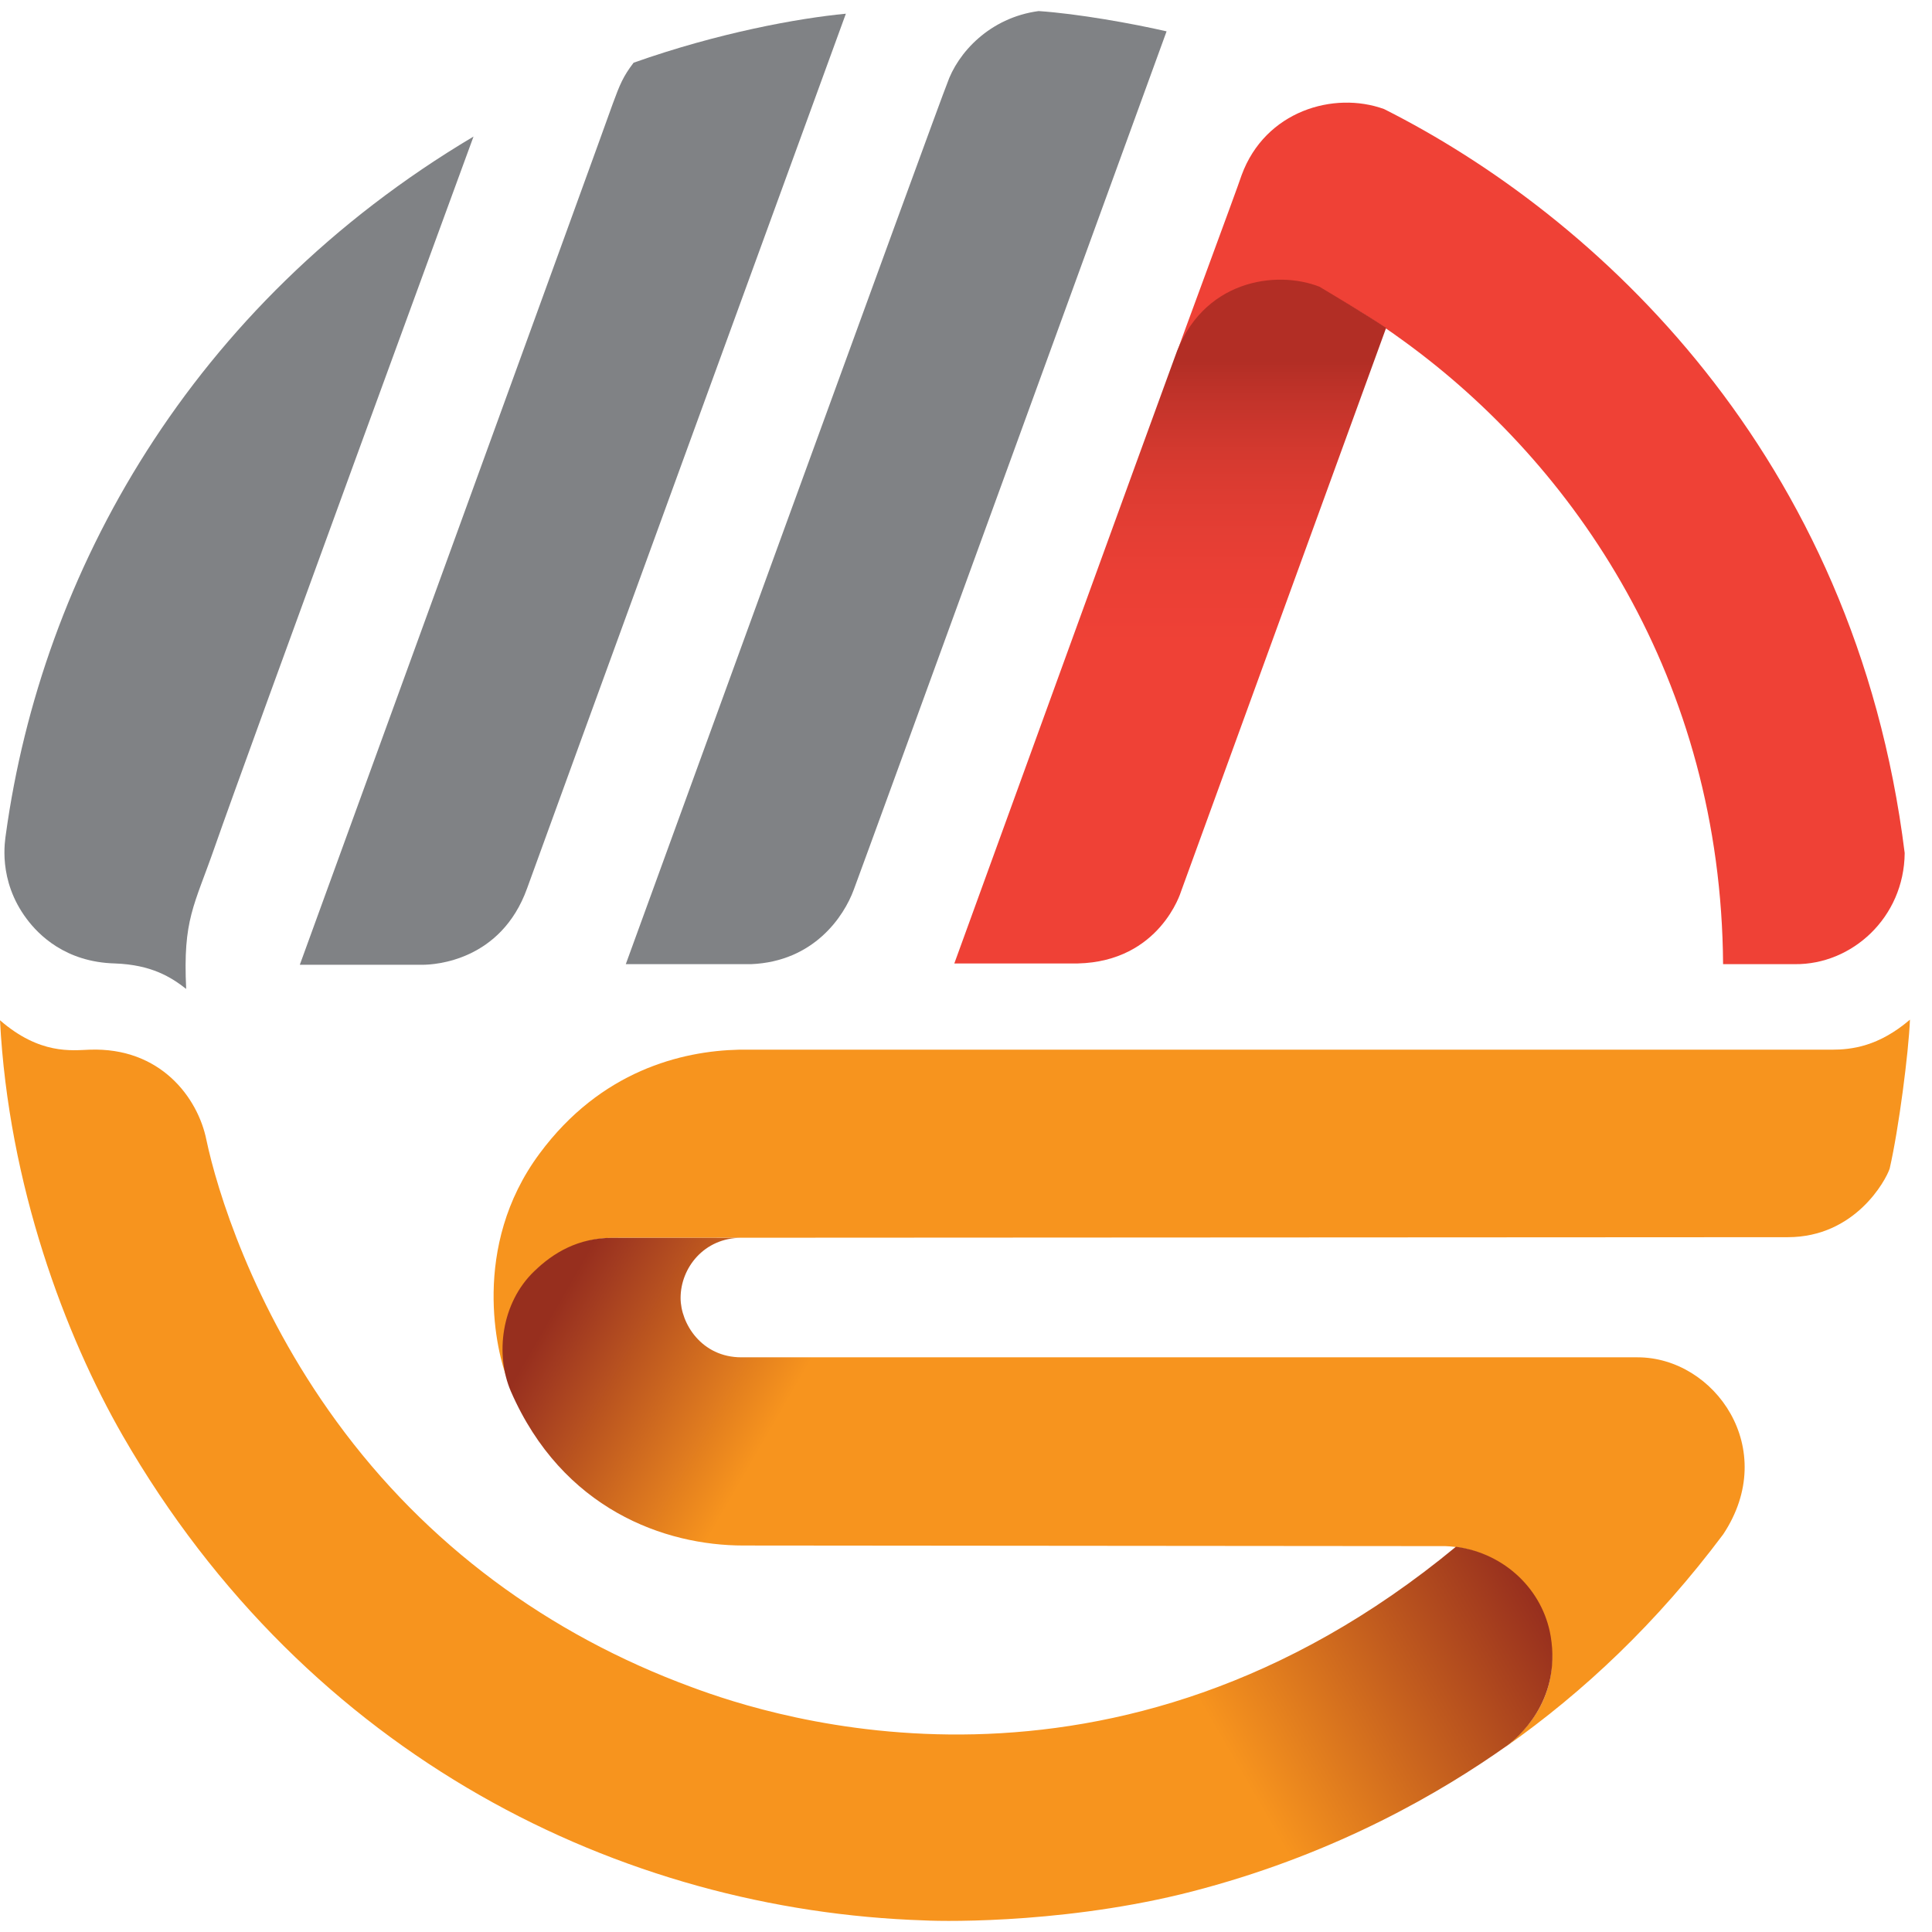
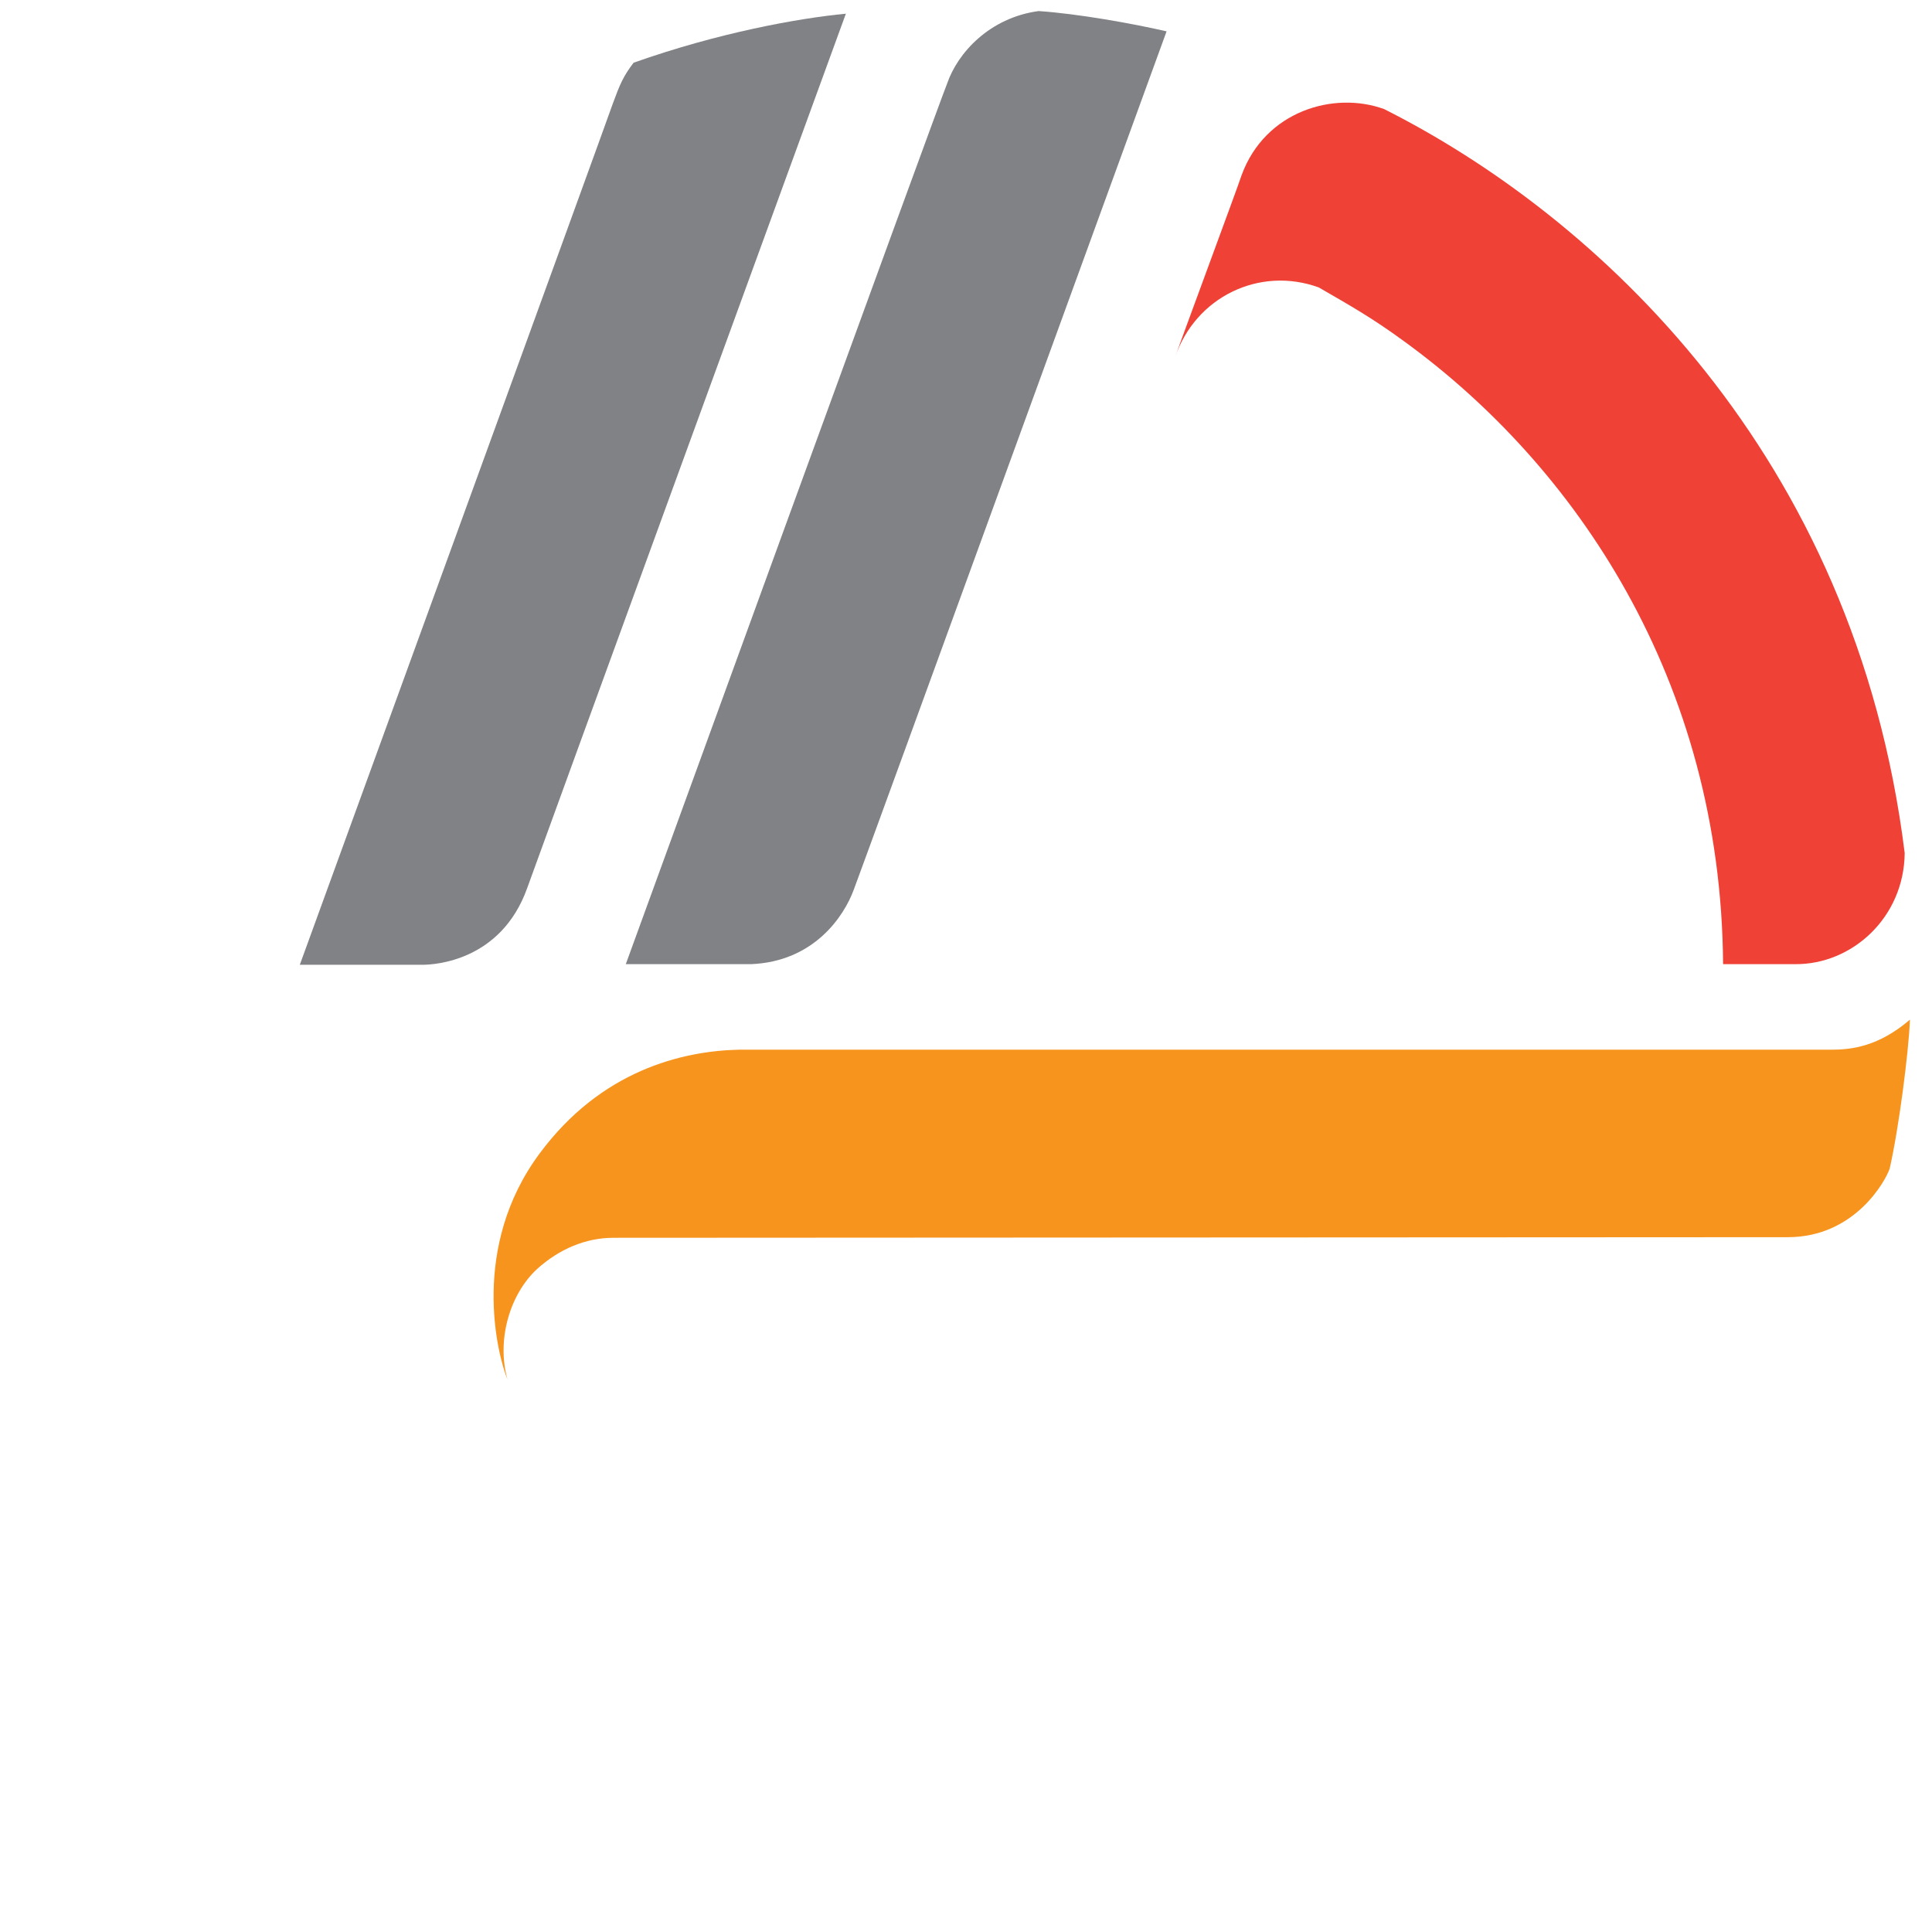
<svg xmlns="http://www.w3.org/2000/svg" width="22" height="22" viewBox="0 0 22 22" fill="none">
  <path d="M15.984 3.883C15.627 3.622 15.389 3.488 15.017 3.273C14.34 3.027 13.611 3.384 13.381 4.069C13.411 3.972 14.088 2.15 14.139 1.993C14.407 1.264 15.188 1.034 15.761 1.242C18.171 2.455 21.124 5.162 21.689 9.714C21.682 10.45 21.087 10.986 20.439 10.979C20.194 10.979 20.038 10.979 19.621 10.979C19.599 7.736 17.933 5.296 15.984 3.883Z" fill="#EF4136" />
-   <path d="M15.784 3.734L13.448 10.153C13.448 10.153 13.21 10.949 12.273 10.971C11.41 10.971 10.867 10.971 10.867 10.971C10.867 10.971 13.225 4.478 13.374 4.076C13.678 3.184 14.534 3.072 15.025 3.265C15.248 3.399 15.538 3.57 15.784 3.734Z" fill="url(#paint0_linear_1153_555)" />
  <path d="M20.856 11.953C20.321 11.953 8.412 11.953 8.412 11.953C7.765 11.968 6.843 12.191 6.144 13.136C5.355 14.199 5.66 15.419 5.779 15.709C5.653 15.263 5.802 14.742 6.114 14.452C6.367 14.222 6.672 14.095 6.984 14.095L20.358 14.088C21.124 14.088 21.474 13.441 21.518 13.307C21.622 12.853 21.734 11.983 21.749 11.611C21.392 11.916 21.087 11.953 20.856 11.953Z" fill="#F7941E" />
  <path d="M7.215 0.714C8.182 0.372 9.089 0.208 9.632 0.156C9.632 0.156 6.129 9.759 6.002 10.116C5.705 10.941 4.954 10.986 4.812 10.986C4.664 10.986 3.414 10.986 3.414 10.986C3.414 10.986 6.917 1.361 6.977 1.183C7.059 0.96 7.096 0.87 7.215 0.714Z" fill="#808285" />
  <path d="M13.284 0.357C13.284 0.357 9.811 9.9 9.722 10.131C9.61 10.436 9.268 10.949 8.554 10.979C8.145 10.979 7.126 10.979 7.126 10.979C7.126 10.979 10.741 1.041 10.785 0.952C10.904 0.602 11.269 0.201 11.827 0.126C12.273 0.156 12.898 0.268 13.284 0.357Z" fill="#808285" />
-   <path d="M18.647 15.456C17.777 15.456 8.442 15.456 8.442 15.456C7.988 15.456 7.75 15.07 7.75 14.78C7.75 14.437 8.018 14.095 8.442 14.095H6.977C6.583 14.095 6.3 14.266 6.084 14.475C5.705 14.839 5.638 15.427 5.817 15.843C6.404 17.189 7.572 17.599 8.464 17.599C9.342 17.599 16.46 17.606 16.46 17.606C17.026 17.628 17.539 18.037 17.65 18.64C17.784 19.361 17.301 19.77 17.137 19.897C18.037 19.265 18.87 18.476 19.622 17.472C20.269 16.498 19.525 15.456 18.647 15.456Z" fill="url(#paint1_linear_1153_555)" />
-   <path d="M17.658 18.632C17.569 18.104 17.137 17.688 16.579 17.613C12.674 20.841 8.777 19.547 7.877 19.212C6.24 18.61 4.85 17.584 3.831 16.185C2.871 14.869 2.469 13.545 2.35 12.979C2.254 12.503 1.83 11.923 1.019 11.953C0.818 11.96 0.454 12.012 0 11.618C0.097 13.5 0.744 15.211 1.398 16.349C3.511 20.016 7.081 21.756 10.525 21.868C10.807 21.883 12.273 21.898 13.708 21.503C15.241 21.087 16.401 20.417 17.167 19.874C17.264 19.8 17.784 19.384 17.658 18.632Z" fill="url(#paint2_linear_1153_555)" />
-   <path d="M5.392 1.555C5.392 1.555 2.789 8.658 2.447 9.64C2.209 10.324 2.082 10.465 2.12 11.261C1.949 11.127 1.725 10.986 1.309 10.971C0.744 10.956 0.439 10.644 0.305 10.465C-0.03 10.019 0.059 9.565 0.067 9.498C0.476 6.531 2.164 3.474 5.392 1.555Z" fill="#808285" />
  <defs>
    <linearGradient id="paint0_linear_1153_555" x1="13.326" y1="10.98" x2="13.326" y2="3.194" gradientUnits="userSpaceOnUse">
      <stop offset="0.005" stop-color="#EF4136" />
      <stop offset="0.438" stop-color="#EF4136" />
      <stop offset="0.468" stop-color="#EF4136" />
      <stop offset="0.573" stop-color="#EA3F35" />
      <stop offset="0.663" stop-color="#E13D33" />
      <stop offset="0.749" stop-color="#D4392F" />
      <stop offset="0.831" stop-color="#C1332A" />
      <stop offset="0.882" stop-color="#B22E25" />
      <stop offset="0.898" stop-color="#B22E25" />
      <stop offset="1" stop-color="#B22E25" />
    </linearGradient>
    <linearGradient id="paint1_linear_1153_555" x1="6.97" y1="12.861" x2="18.458" y2="19.493" gradientUnits="userSpaceOnUse">
      <stop offset="0.034" stop-color="#972F1E" />
      <stop offset="0.06" stop-color="#A23B20" />
      <stop offset="0.247" stop-color="#F7941E" />
      <stop offset="1" stop-color="#F7941E" />
    </linearGradient>
    <linearGradient id="paint2_linear_1153_555" x1="2.936" y1="19.032" x2="14.215" y2="12.521" gradientUnits="userSpaceOnUse">
      <stop stop-color="#F7941E" />
      <stop offset="0.7" stop-color="#F7941E" />
      <stop offset="1" stop-color="#972F1E" />
    </linearGradient>
  </defs>
</svg>